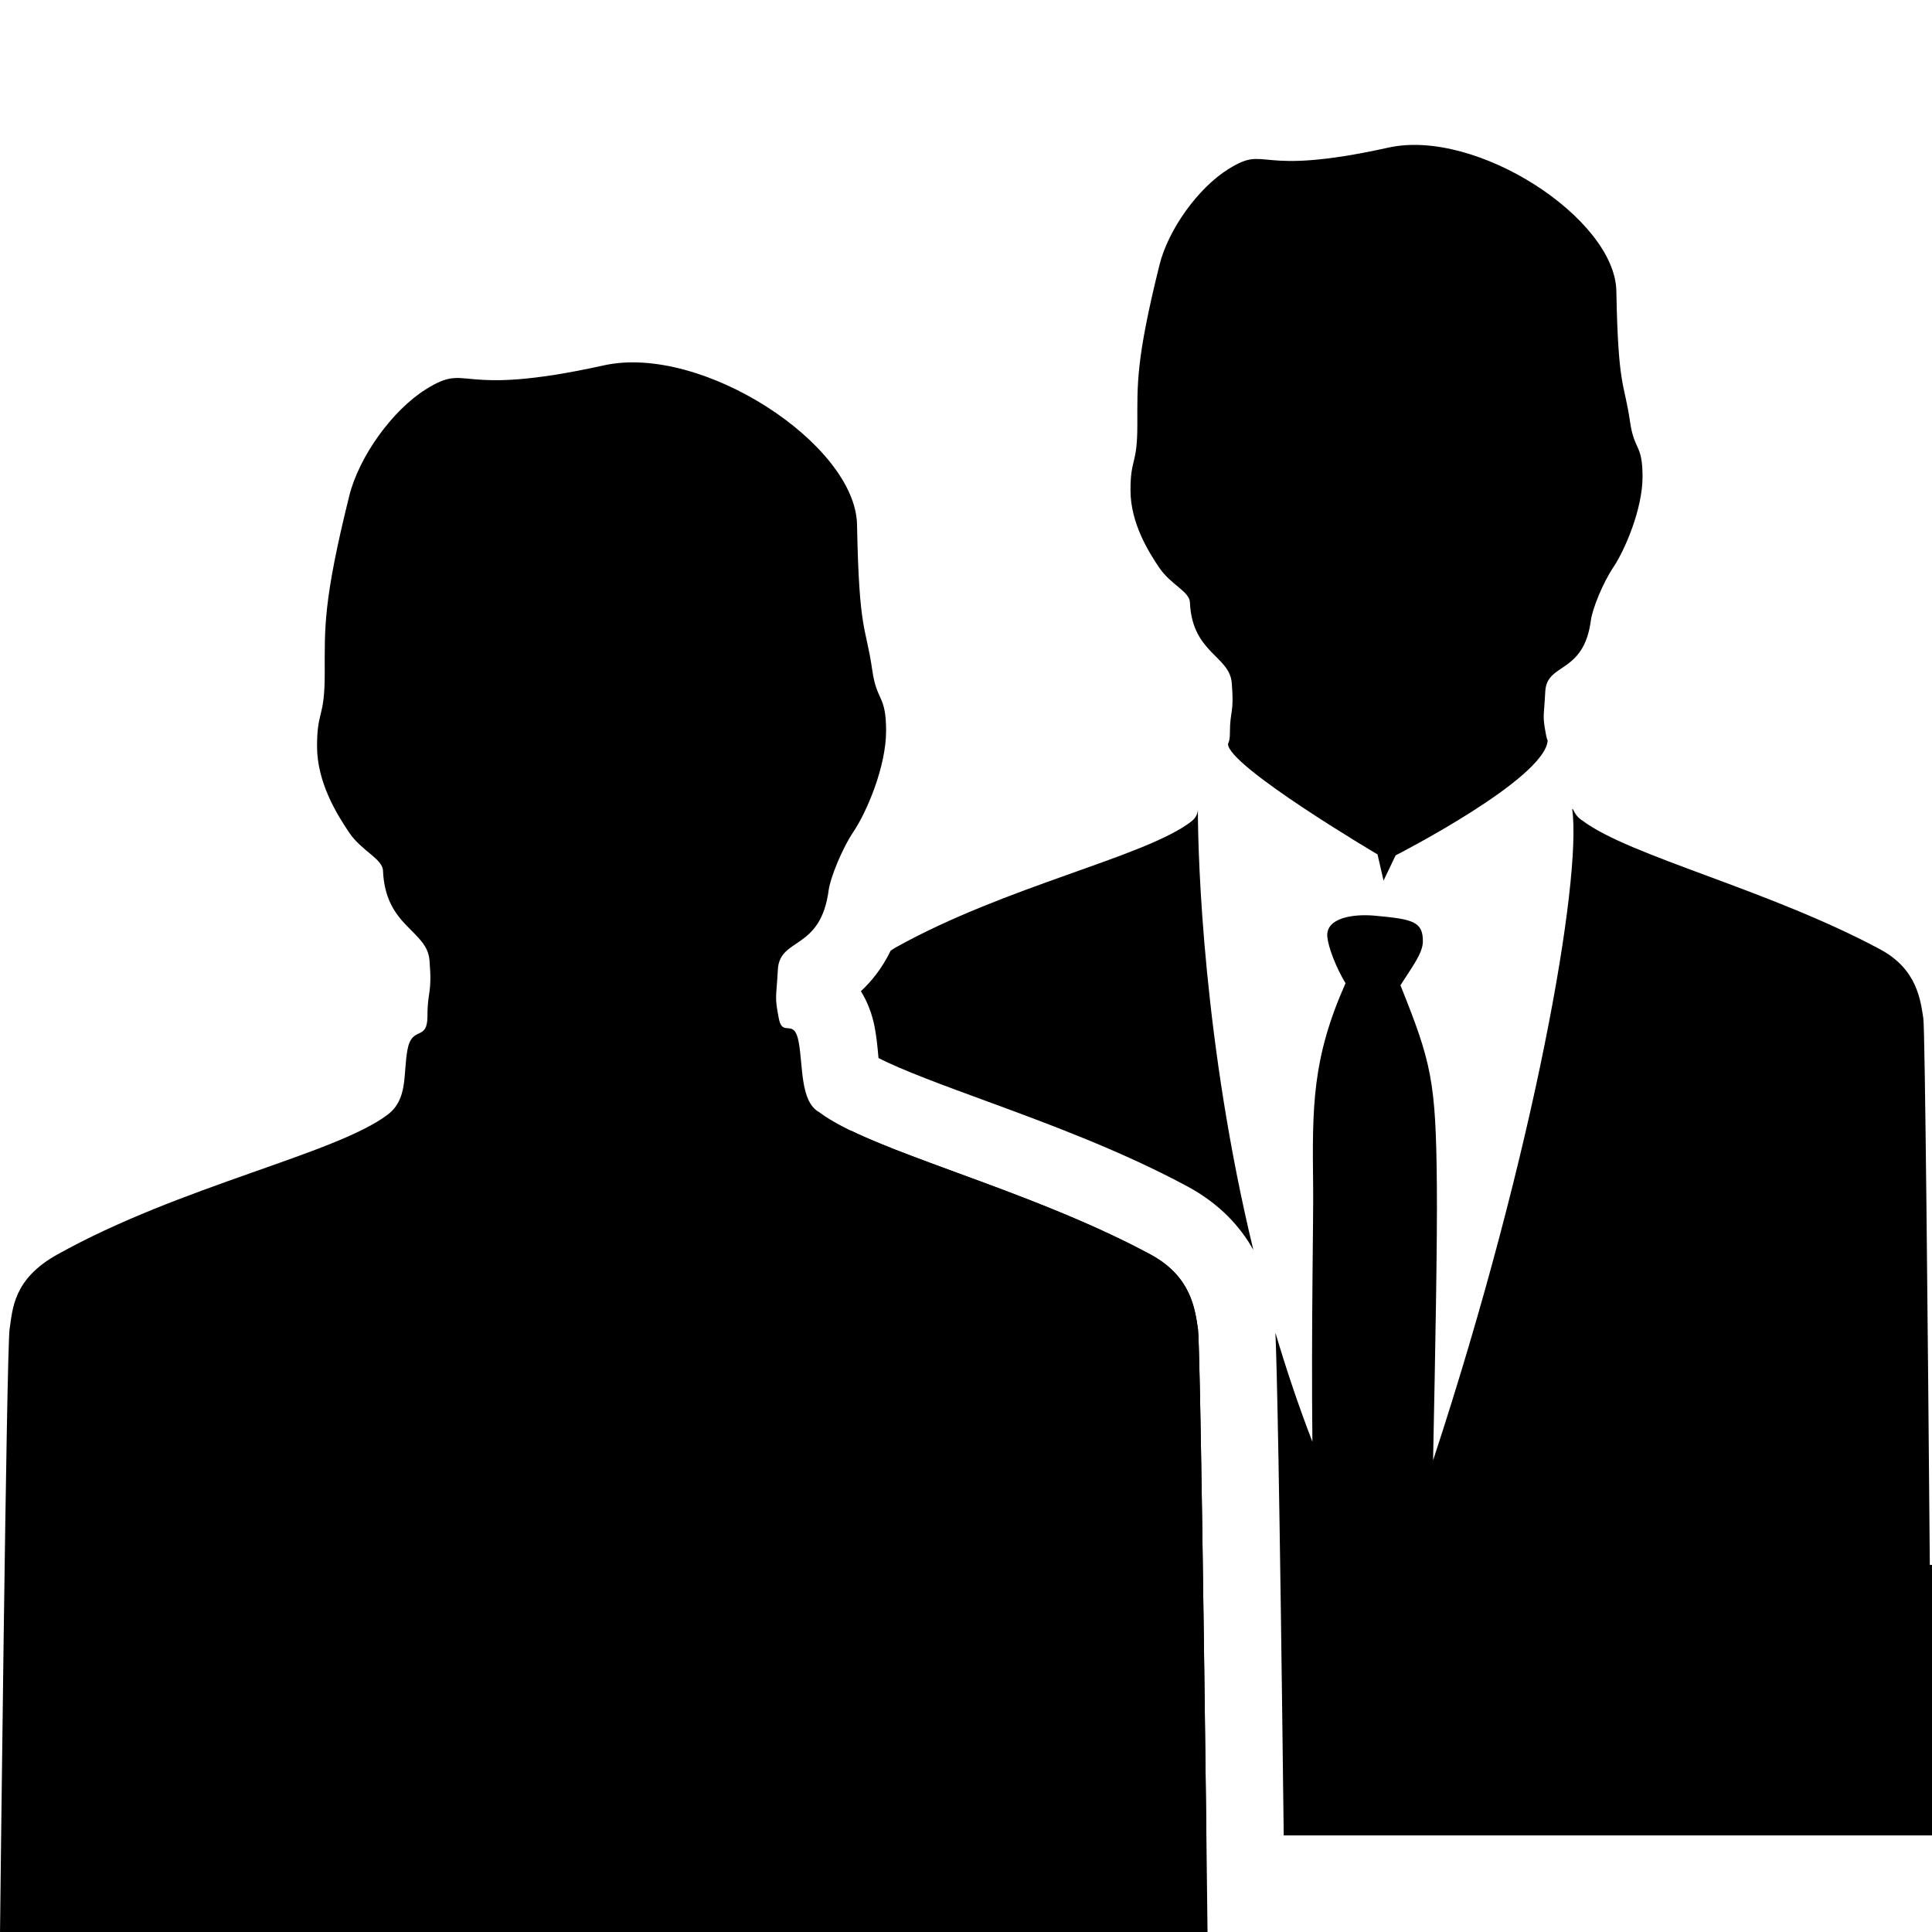
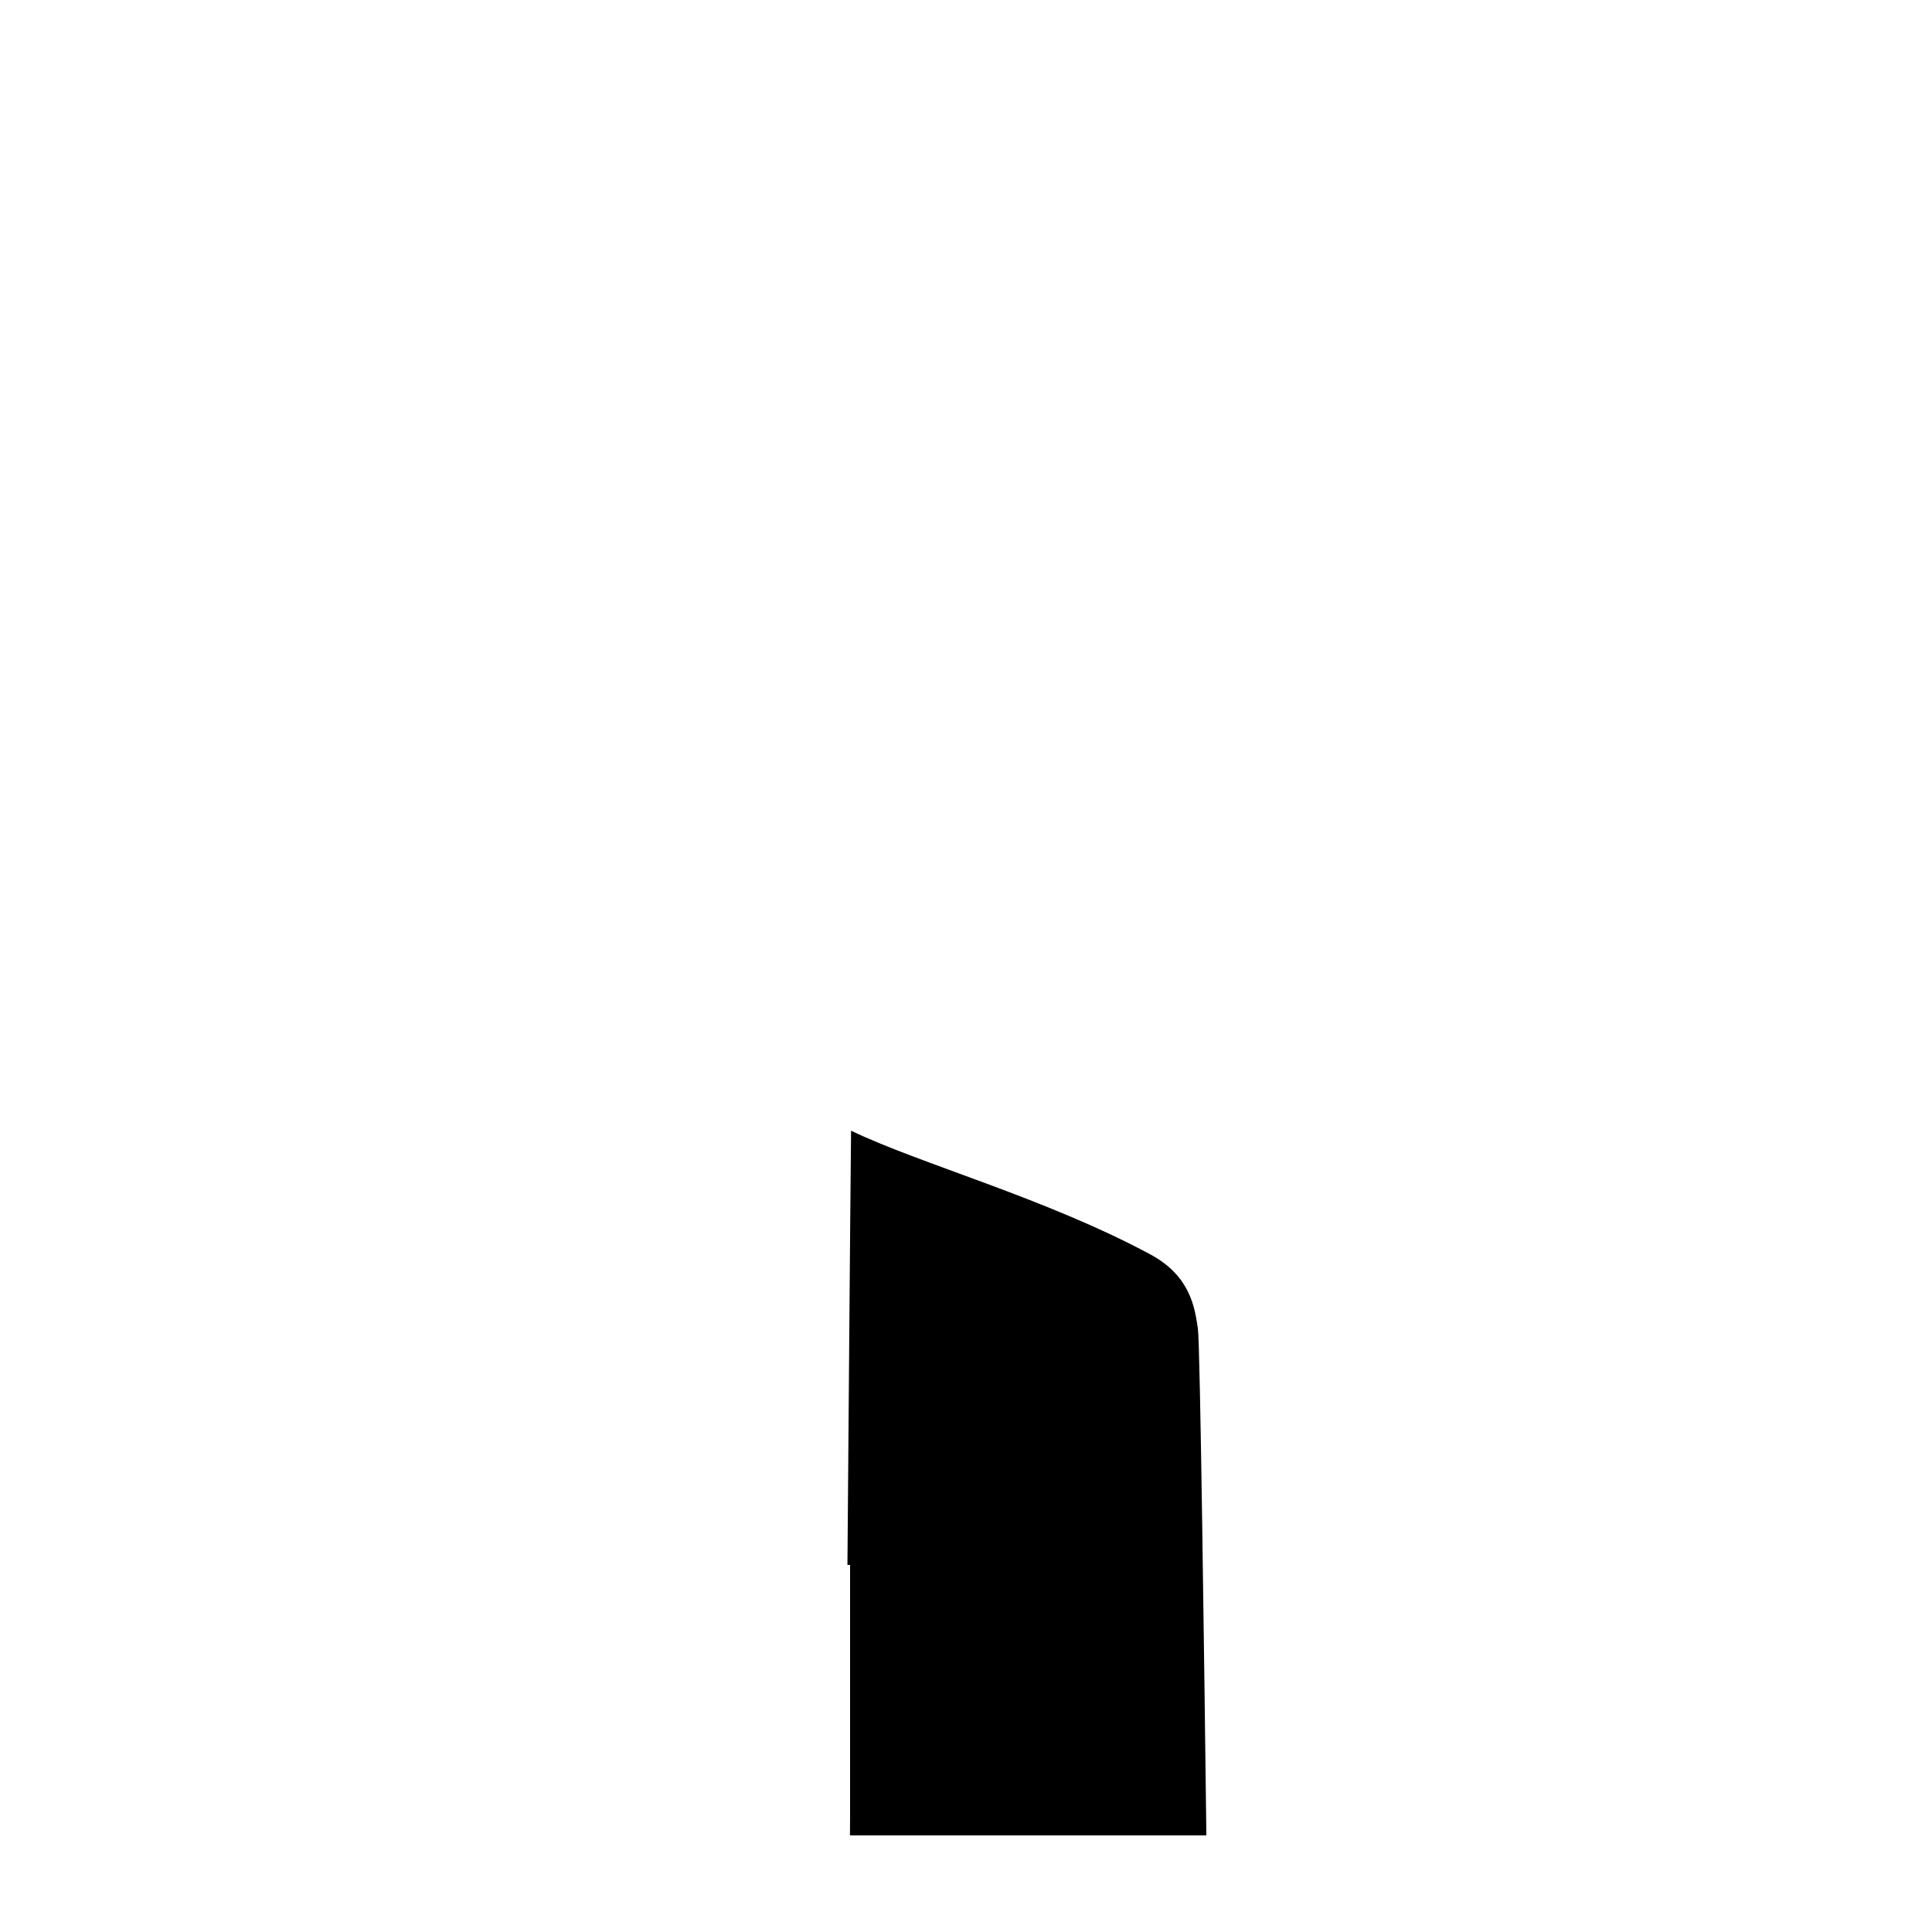
<svg xmlns="http://www.w3.org/2000/svg" width="100pt" height="100pt" version="1.1" viewBox="0 0 100 100">
  <g>
-     <path d="m60.02 29.406c0.574 0.848 1.551 1.215 1.57 1.77 0.109 2.617 2.051 2.769 2.164 4.164 0.137 1.605-0.094 1.395-0.094 2.606 0 0.273-0.039 0.441-0.098 0.559-0.02 1.137 7.738 5.719 7.738 5.719l0.312 1.355 0.625-1.305s7.711-3.938 7.871-5.941c-0.031-0.062-0.059-0.145-0.078-0.258-0.207-1.078-0.117-0.902-0.047-2.285 0.078-1.52 1.992-0.863 2.363-3.695 0.07-0.551 0.602-1.906 1.176-2.758 0.566-0.848 1.496-2.969 1.496-4.664s-0.43-1.344-0.645-2.828c-0.305-2.102-0.617-1.719-0.711-6.785-0.07-3.746-7.227-8.426-11.789-7.422-7.043 1.559-6.199-0.195-8.297 1.117-1.559 0.973-3.109 3.125-3.562 4.961-1.223 4.926-1.145 6.152-1.145 8.27 0 2.121-0.355 1.695-0.355 3.394 0.004 1.695 0.93 3.18 1.504 4.027z" />
-     <path d="m59.539 64.926c-6.43-3.457-14.438-5.316-17.137-7.359-0.992-0.547-0.828-2.394-1.066-3.652-0.238-1.258-0.828-0.188-1.023-1.191-0.23-1.199-0.133-1.004-0.051-2.539 0.09-1.688 2.211-0.961 2.629-4.106 0.078-0.609 0.668-2.117 1.305-3.062 0.633-0.941 1.668-3.301 1.668-5.184 0-1.887-0.48-1.492-0.715-3.141-0.336-2.332-0.684-1.906-0.789-7.539-0.082-4.16-8.027-9.363-13.102-8.242-7.824 1.73-6.891-0.219-9.219 1.242-1.73 1.082-3.453 3.473-3.961 5.512-1.359 5.473-1.27 6.836-1.27 9.191s-0.398 1.887-0.398 3.769 1.031 3.531 1.668 4.477c0.637 0.941 1.723 1.352 1.746 1.965 0.121 2.906 2.277 3.074 2.406 4.629 0.148 1.785-0.105 1.551-0.105 2.894 0 1.336-0.793 0.473-1.031 1.727-0.238 1.258 0.043 2.566-1.031 3.379-2.699 2.043-10.73 3.68-17.105 7.242-2.289 1.277-2.301 2.828-2.461 3.848-0.16 1.008-0.496 31.215-0.496 31.215h62.5s-0.34-30.203-0.496-31.227c-0.156-1.02-0.344-2.707-2.465-3.848z" />
-     <path d="m46.102 49.203c-0.453 0.938-1.02 1.617-1.543 2.102 0.336 0.539 0.582 1.168 0.715 1.867 0.098 0.516 0.145 1.012 0.184 1.445 0.004 0.047 0.008 0.094 0.012 0.145 1.207 0.625 3.402 1.43 5.383 2.156 3.32 1.219 7.09 2.602 10.59 4.481 1.738 0.934 2.785 2.141 3.43 3.297-2.566-10.602-2.871-20.152-2.871-22.82v-0.004c0 0.246-0.109 0.477-0.367 0.668-2.43 1.84-9.57 3.312-15.309 6.519-0.086 0.047-0.145 0.098-0.223 0.145z" />
-     <path d="m99.887 81c-0.102-12-0.246-27.734-0.336-28.293-0.145-0.918-0.309-2.527-2.215-3.559-5.785-3.109-12.996-4.836-15.426-6.672-0.23-0.129-0.391-0.359-0.508-0.613l-0.023 0.02c0.496 3.648-1.902 17.574-7.203 33.707 0.113-5.664 0.223-11.316 0.195-14.246-0.047-5.414-0.281-6.344-1.883-10.344h-0.004c0.641-1 1.164-1.676 1.164-2.285 0-1.02-0.523-1.141-2.5-1.32-1.051-0.098-2.555 0.09-2.445 1.109 0.055 0.535 0.441 1.559 0.941 2.387-1.727 3.891-1.727 6.348-1.676 10.562 0.02 1.527-0.102 7.281-0.039 13.172-0.723-1.871-1.355-3.762-1.914-5.644 0.074 1.695 0.207 7.152 0.43 26.02h33.555v-14z" />
    <path d="m59.539 64.926c-5.422-2.914-11.953-4.695-15.488-6.402-0.059 5.789-0.125 14.879-0.188 22.477h0.137v12.871c0 0.723-0.008 1.129-0.008 1.129l0.008-0.004v0.004h18.441c-0.105-8.625-0.32-25.469-0.438-26.227-0.156-1.02-0.344-2.707-2.465-3.848z" />
  </g>
</svg>